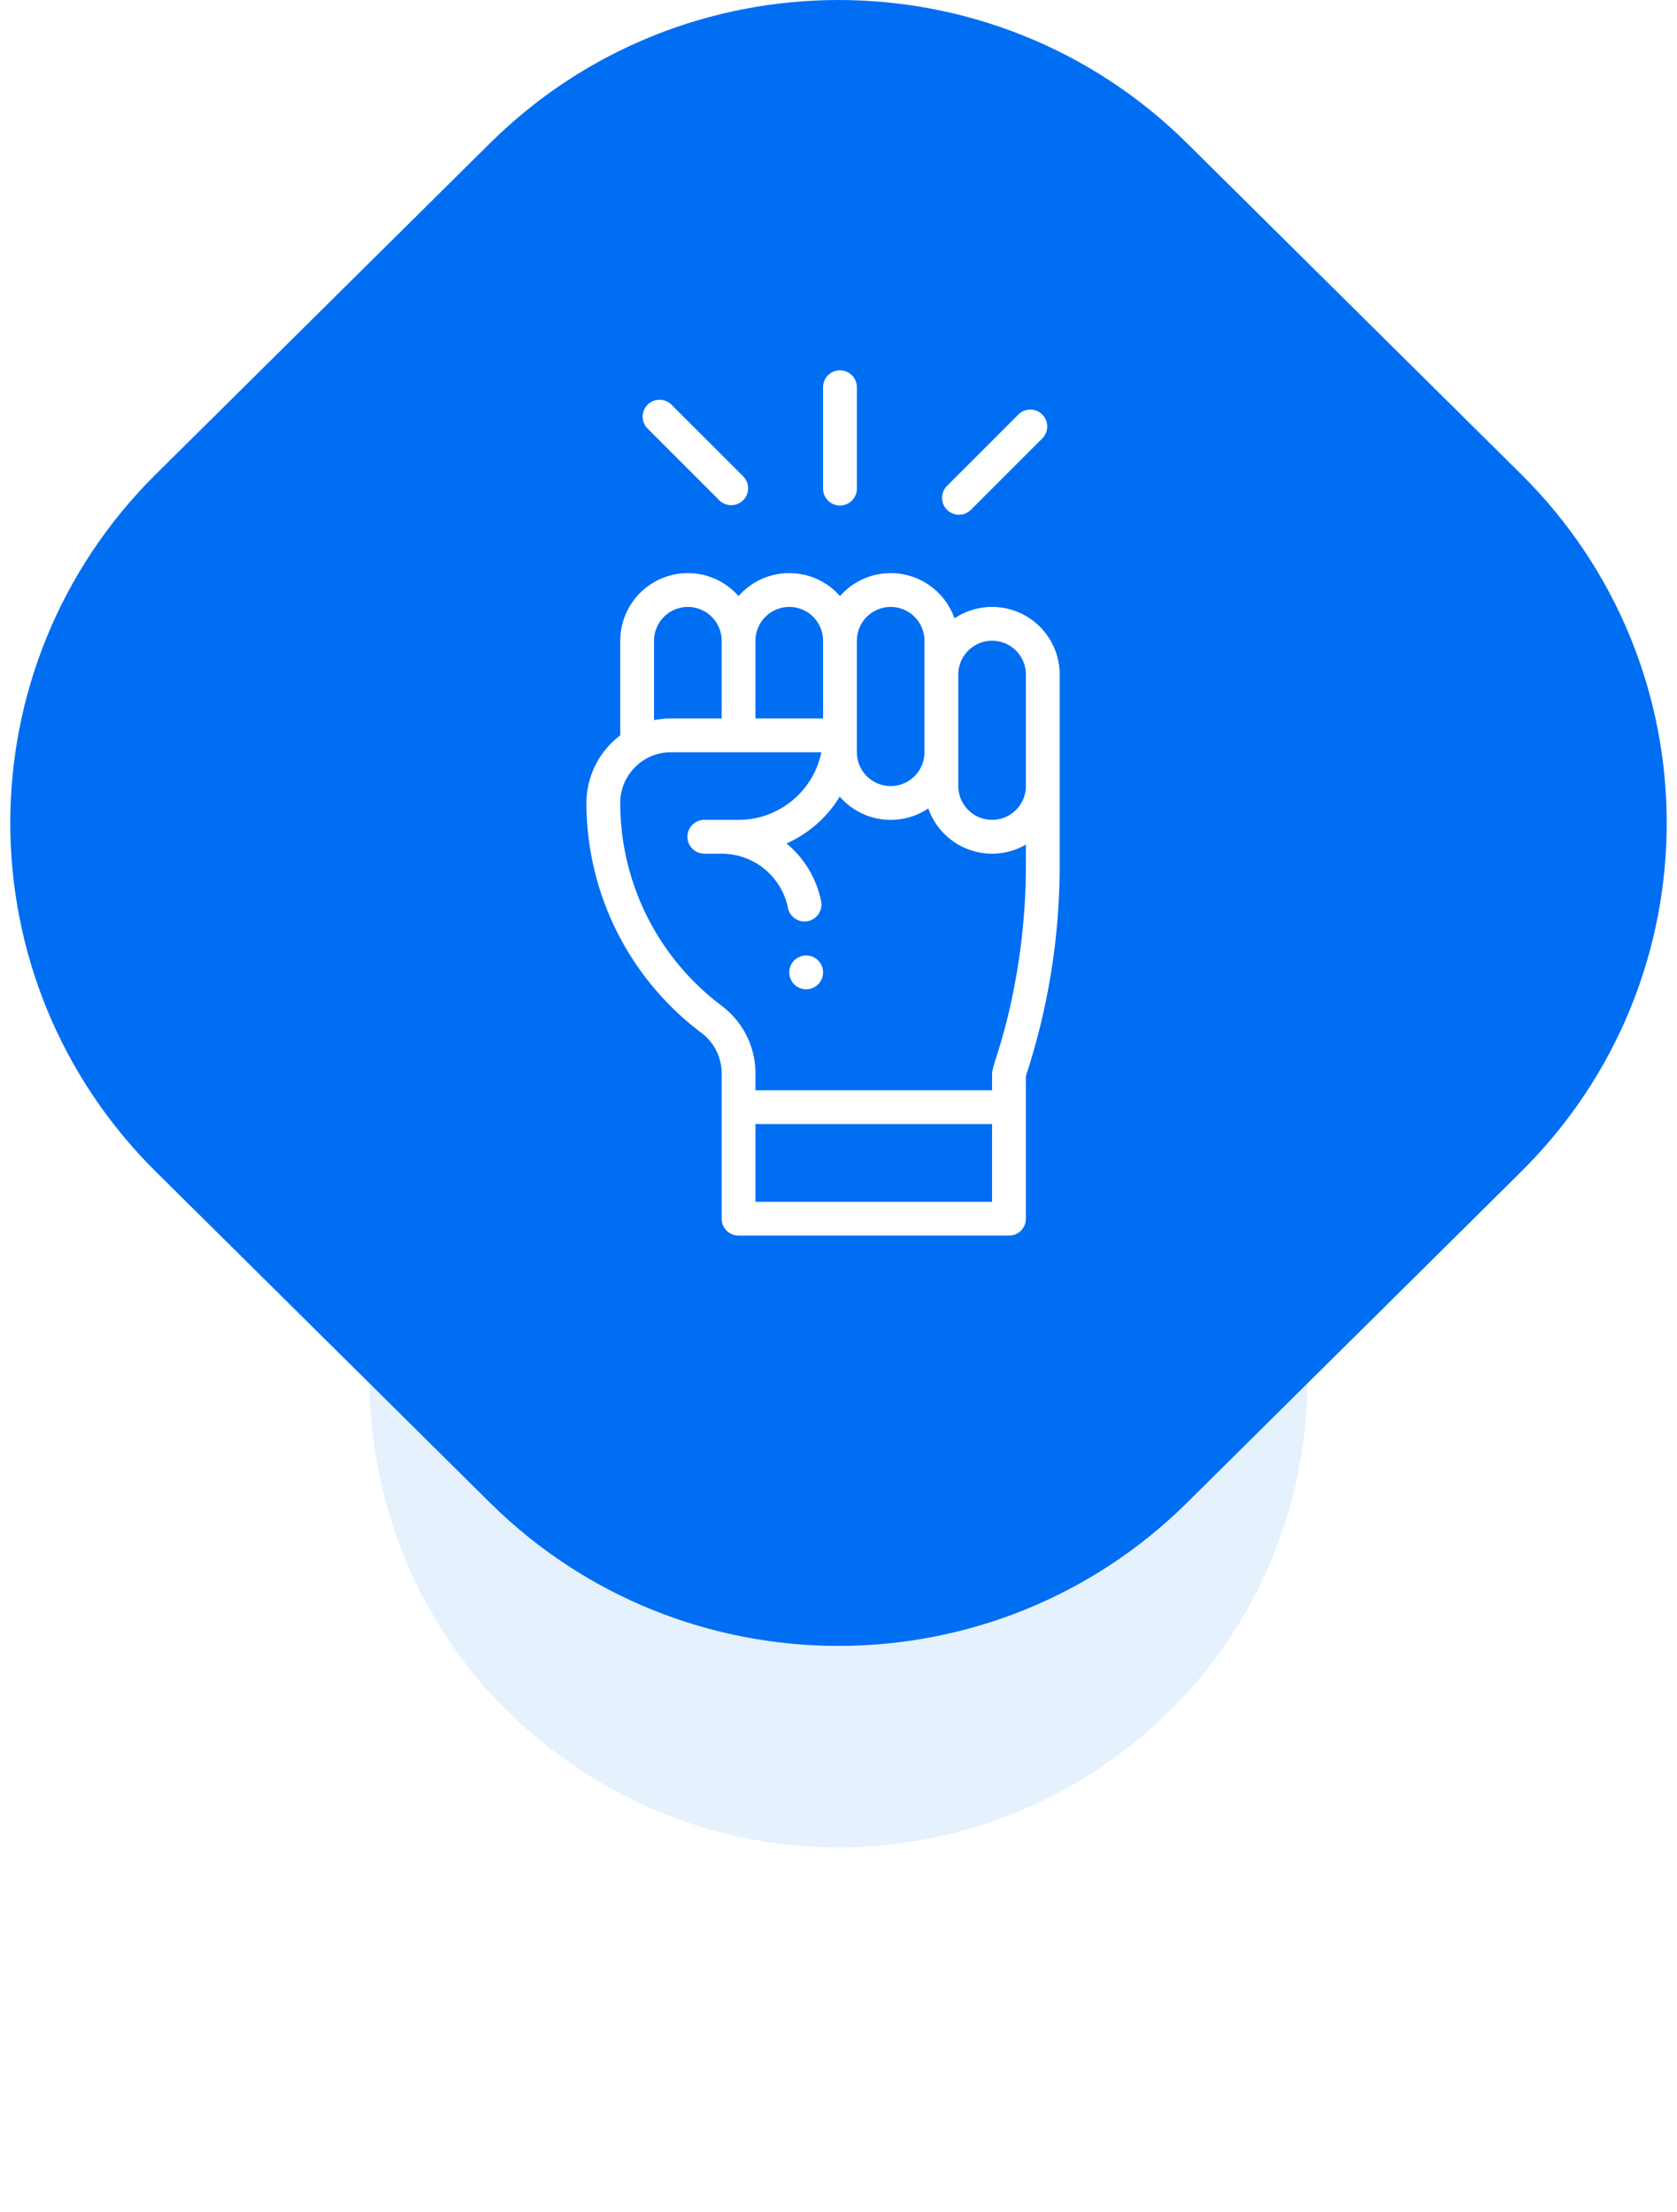
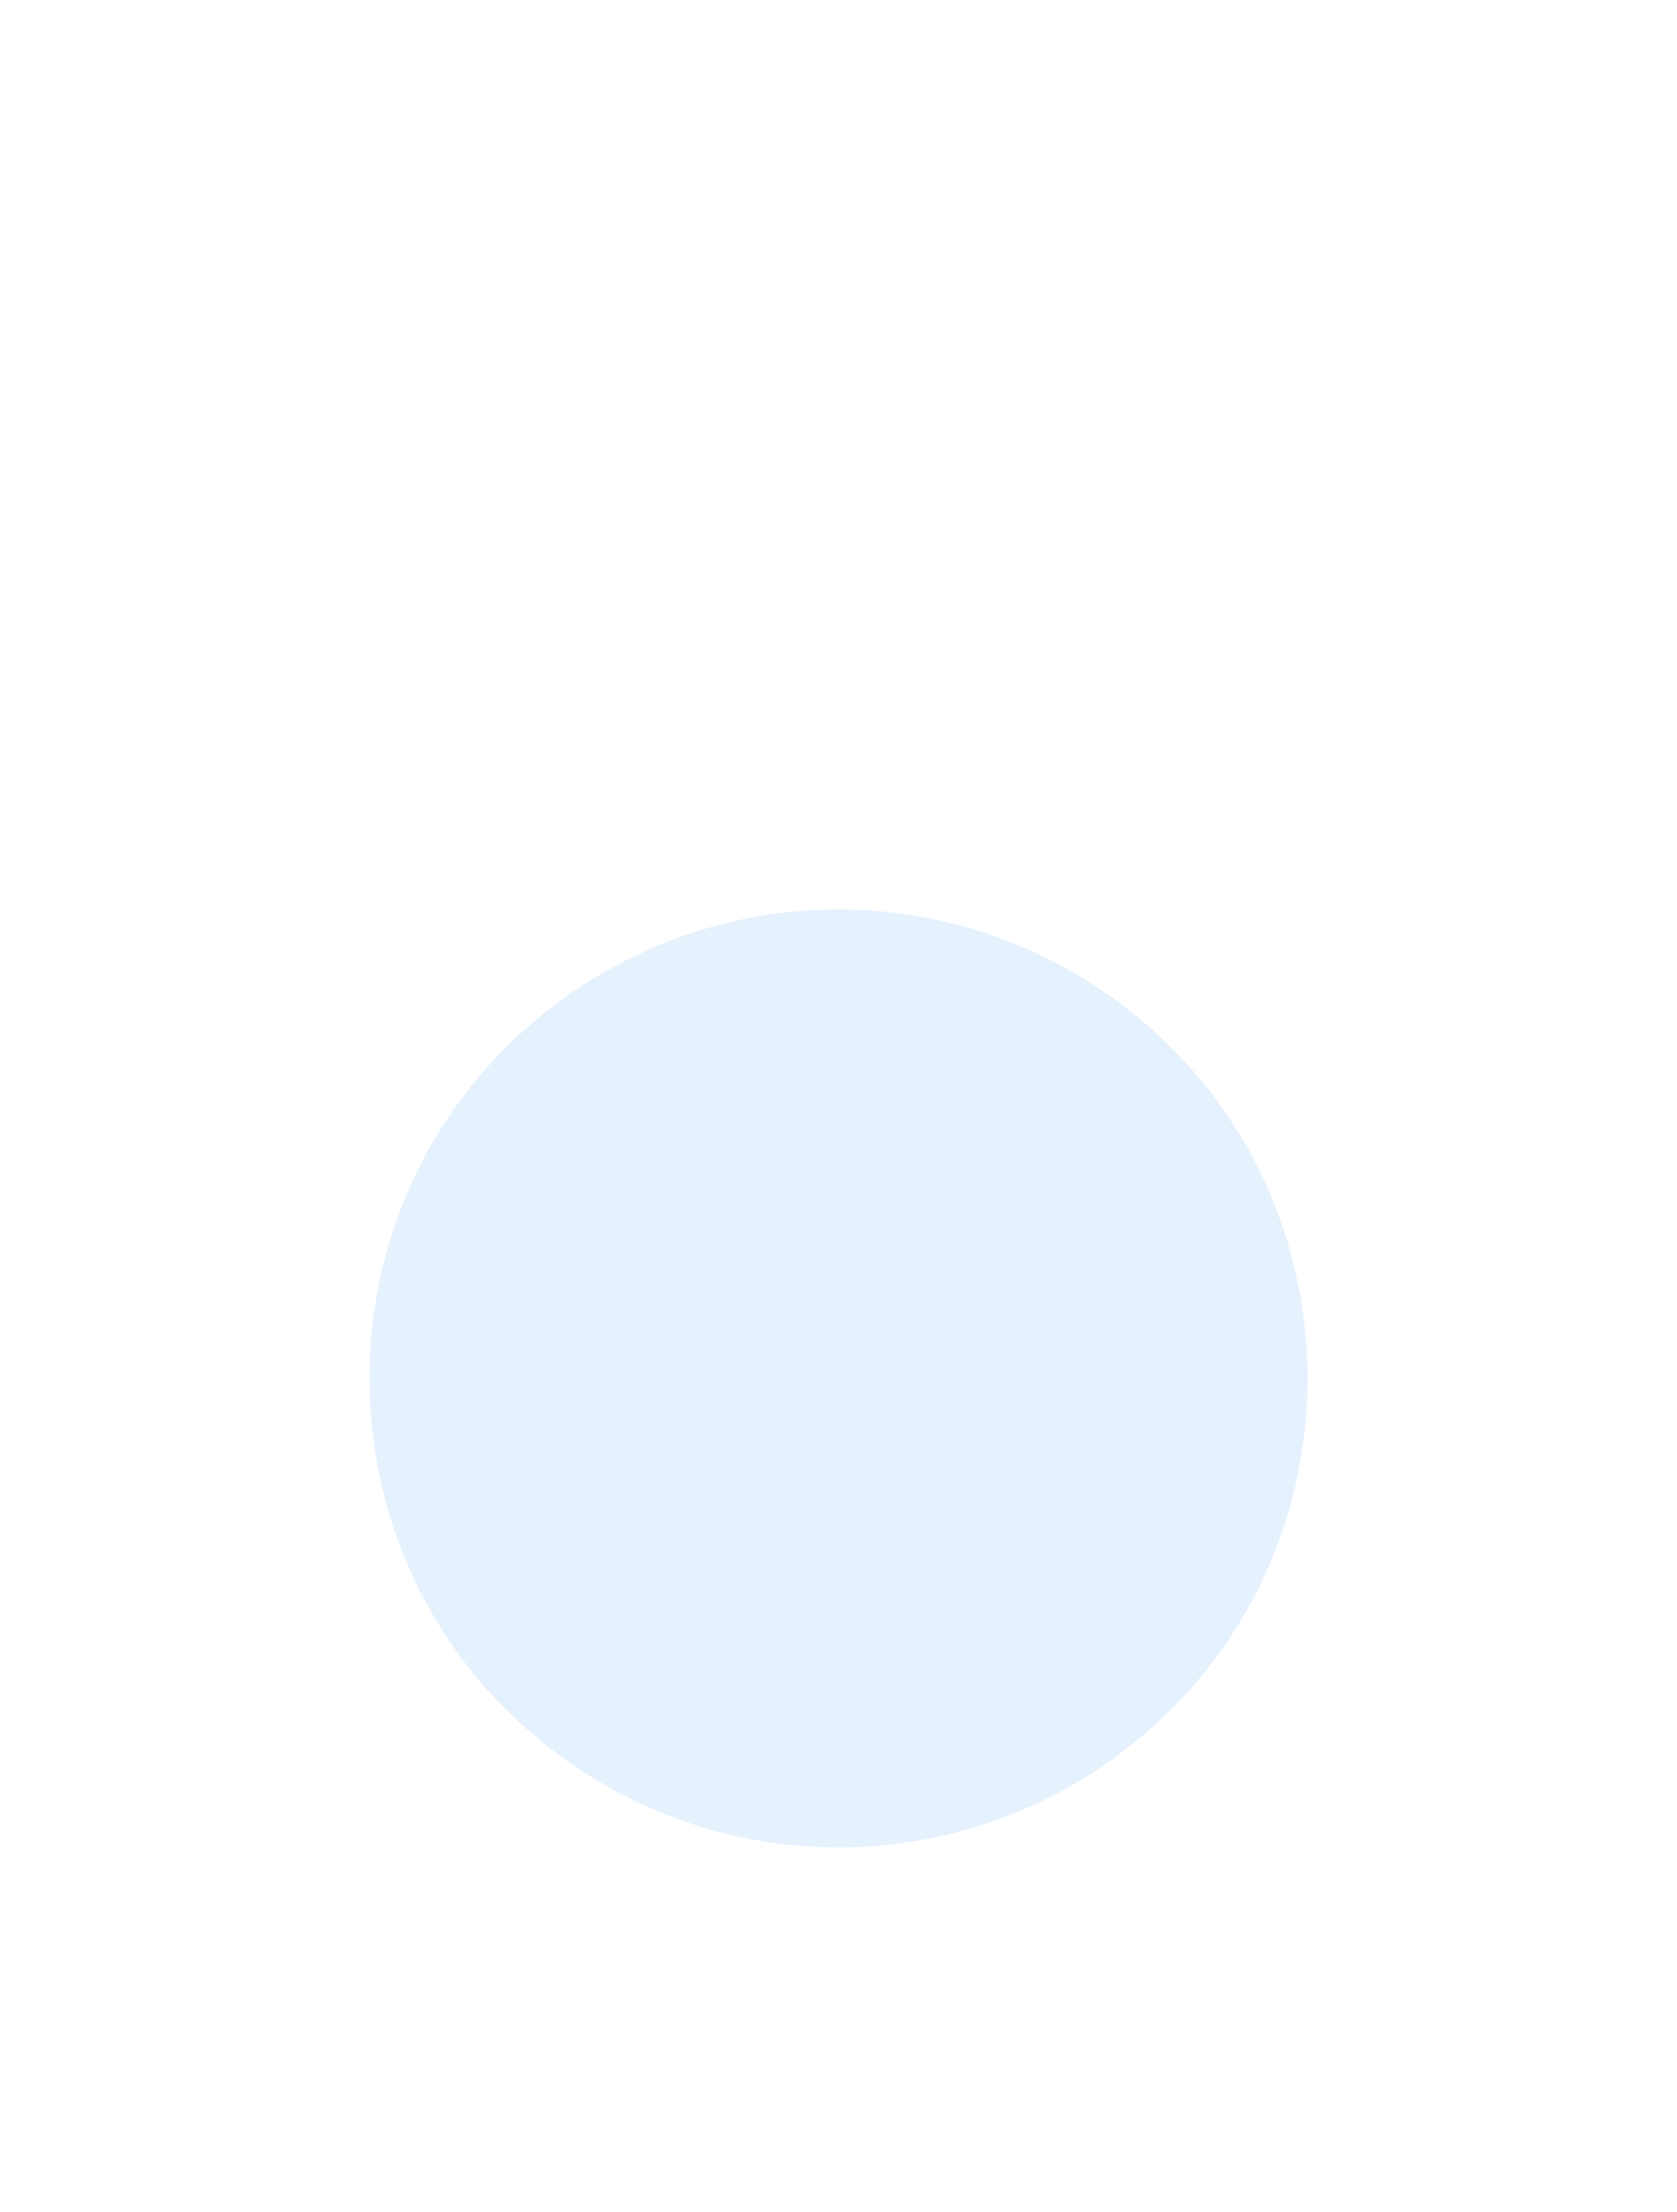
<svg xmlns="http://www.w3.org/2000/svg" width="163" height="215" viewBox="0 0 163 215" fill="none">
  <path d="M55.998 96.21a45.59 45.59 0 0 1 51.004 0c26.784 18.075 26.784 57.505 0 75.58a45.59 45.59 0 0 1-51.004 0c-26.784-18.075-26.784-57.505 0-75.58z" fill="#006EF2" fill-opacity=".1" filter="url(#a)" />
-   <path d="M47.622 13.925c18.737-18.566 49.019-18.566 67.756 0l32.469 32.17c18.871 18.698 18.871 49.112 0 67.809l-32.469 32.172c-18.737 18.565-49.019 18.565-67.756 0l-32.47-32.172c-18.87-18.697-18.87-49.11 0-67.808l32.47-32.171z" fill="#006EF2" />
-   <path d="M80 94.486a1.643 1.643 0 1 1-3.285 0 1.643 1.643 0 0 1 3.285 0z" fill="#fff" />
-   <path d="M96.429 59c-1.351 0-2.609.41-3.654 1.112a6.573 6.573 0 0 0-6.204-4.398c-1.96 0-3.721.864-4.926 2.23a6.529 6.529 0 0 0-4.93-2.23 6.557 6.557 0 0 0-4.93 2.232 6.557 6.557 0 0 0-4.928-2.232 6.58 6.58 0 0 0-6.571 6.572v9.203A8.245 8.245 0 0 0 57 78.057 27.955 27.955 0 0 0 68.171 100.4a4.927 4.927 0 0 1 1.972 3.943v14.128c0 .908.735 1.643 1.643 1.643H98.07c.908 0 1.643-.735 1.643-1.643v-13.864a65.982 65.982 0 0 0 2.438-9.994 65.88 65.88 0 0 0 .848-10.519V65.572A6.57 6.57 0 0 0 96.429 59zm0 3.285a3.286 3.286 0 0 1 3.285 3.286v10.843A3.29 3.29 0 0 1 96.43 79.7a3.29 3.29 0 0 1-3.286-3.286V65.571a3.29 3.29 0 0 1 3.286-3.285zM86.57 59a3.285 3.285 0 0 1 3.286 3.285v10.843a3.29 3.29 0 0 1-3.286 3.286 3.29 3.29 0 0 1-3.285-3.286V62.285A3.29 3.29 0 0 1 86.57 59zm-9.857 0A3.285 3.285 0 0 1 80 62.285v7.558h-6.571v-7.558A3.29 3.29 0 0 1 76.714 59zm-9.857 0a3.29 3.29 0 0 1 3.286 3.285v7.558h-4.929c-.553 0-1.103.057-1.643.166v-7.724A3.29 3.29 0 0 1 66.857 59zm6.572 57.828v-7.557h23v7.557h-23zm25.48-22.741c-1.058 6.513-2.48 9.468-2.48 10.256v1.643h-23v-1.643a8.216 8.216 0 0 0-3.286-6.572 24.665 24.665 0 0 1-9.857-19.714c0-2.67 2.16-4.93 4.928-4.93h14.621c-.763 3.745-4.083 6.573-8.05 6.573H68.5a1.643 1.643 0 1 0 0 3.285h1.643a6.583 6.583 0 0 1 6.445 5.28 1.643 1.643 0 0 0 3.223-.64 9.818 9.818 0 0 0-3.359-5.633 11.573 11.573 0 0 0 5.168-4.55 6.556 6.556 0 0 0 8.607 1.144c.9 2.559 3.339 4.4 6.202 4.4a6.525 6.525 0 0 0 3.285-.885v1.993c0 3.334-.27 6.697-.805 9.993zM83.286 47.5v-9.857a1.643 1.643 0 1 0-3.286 0V47.5a1.643 1.643 0 1 0 3.286 0zm11.054 2.09l6.968-6.971a1.642 1.642 0 1 0-2.323-2.323l-6.97 6.97a1.644 1.644 0 0 0 2.324 2.324zm-22.107-.963a1.643 1.643 0 0 0 0-2.323l-6.971-6.97a1.643 1.643 0 0 0-2.323 2.324l6.97 6.97a1.644 1.644 0 0 0 2.324-.001z" fill="#fff" />
  <defs>
    <filter id="a" x=".91" y="53.41" width="161.18" height="161.18" filterUnits="userSpaceOnUse" color-interpolation-filters="sRGB">
      <feFlood flood-opacity="0" result="BackgroundImageFix" />
      <feBlend in="SourceGraphic" in2="BackgroundImageFix" result="shape" />
      <feGaussianBlur stdDeviation="17.5" result="effect1_foregroundBlur" />
    </filter>
  </defs>
</svg>